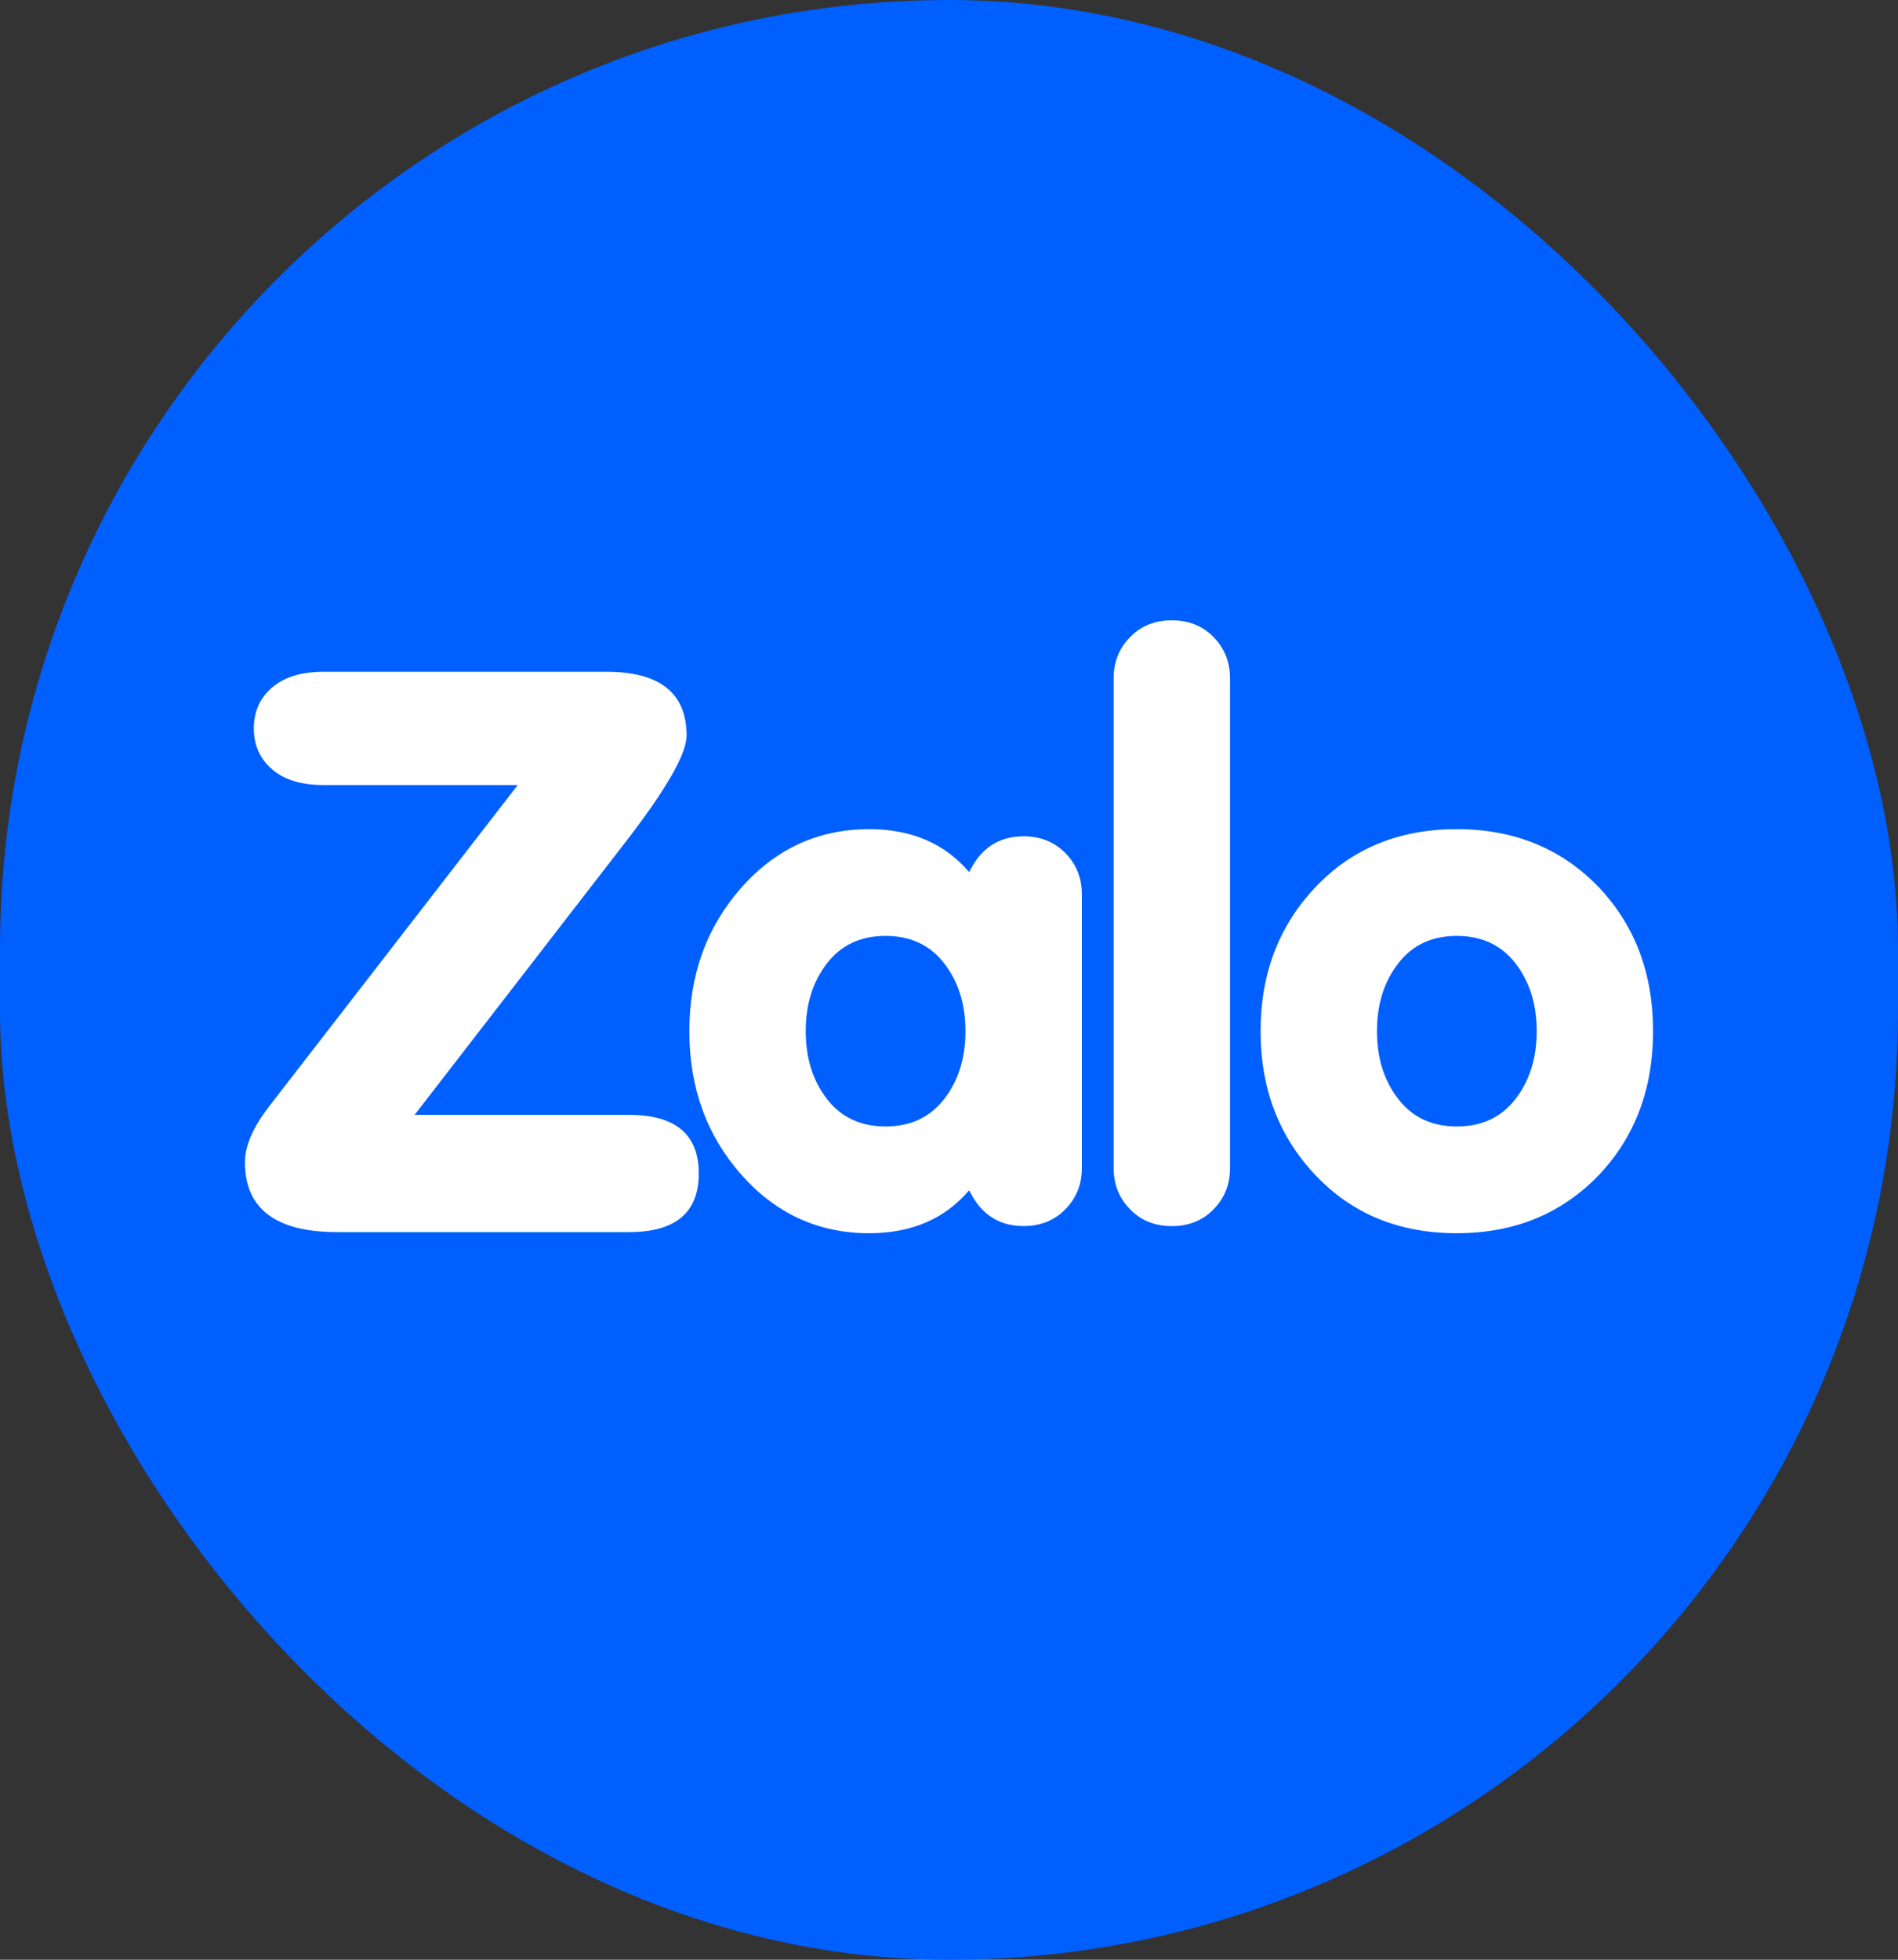
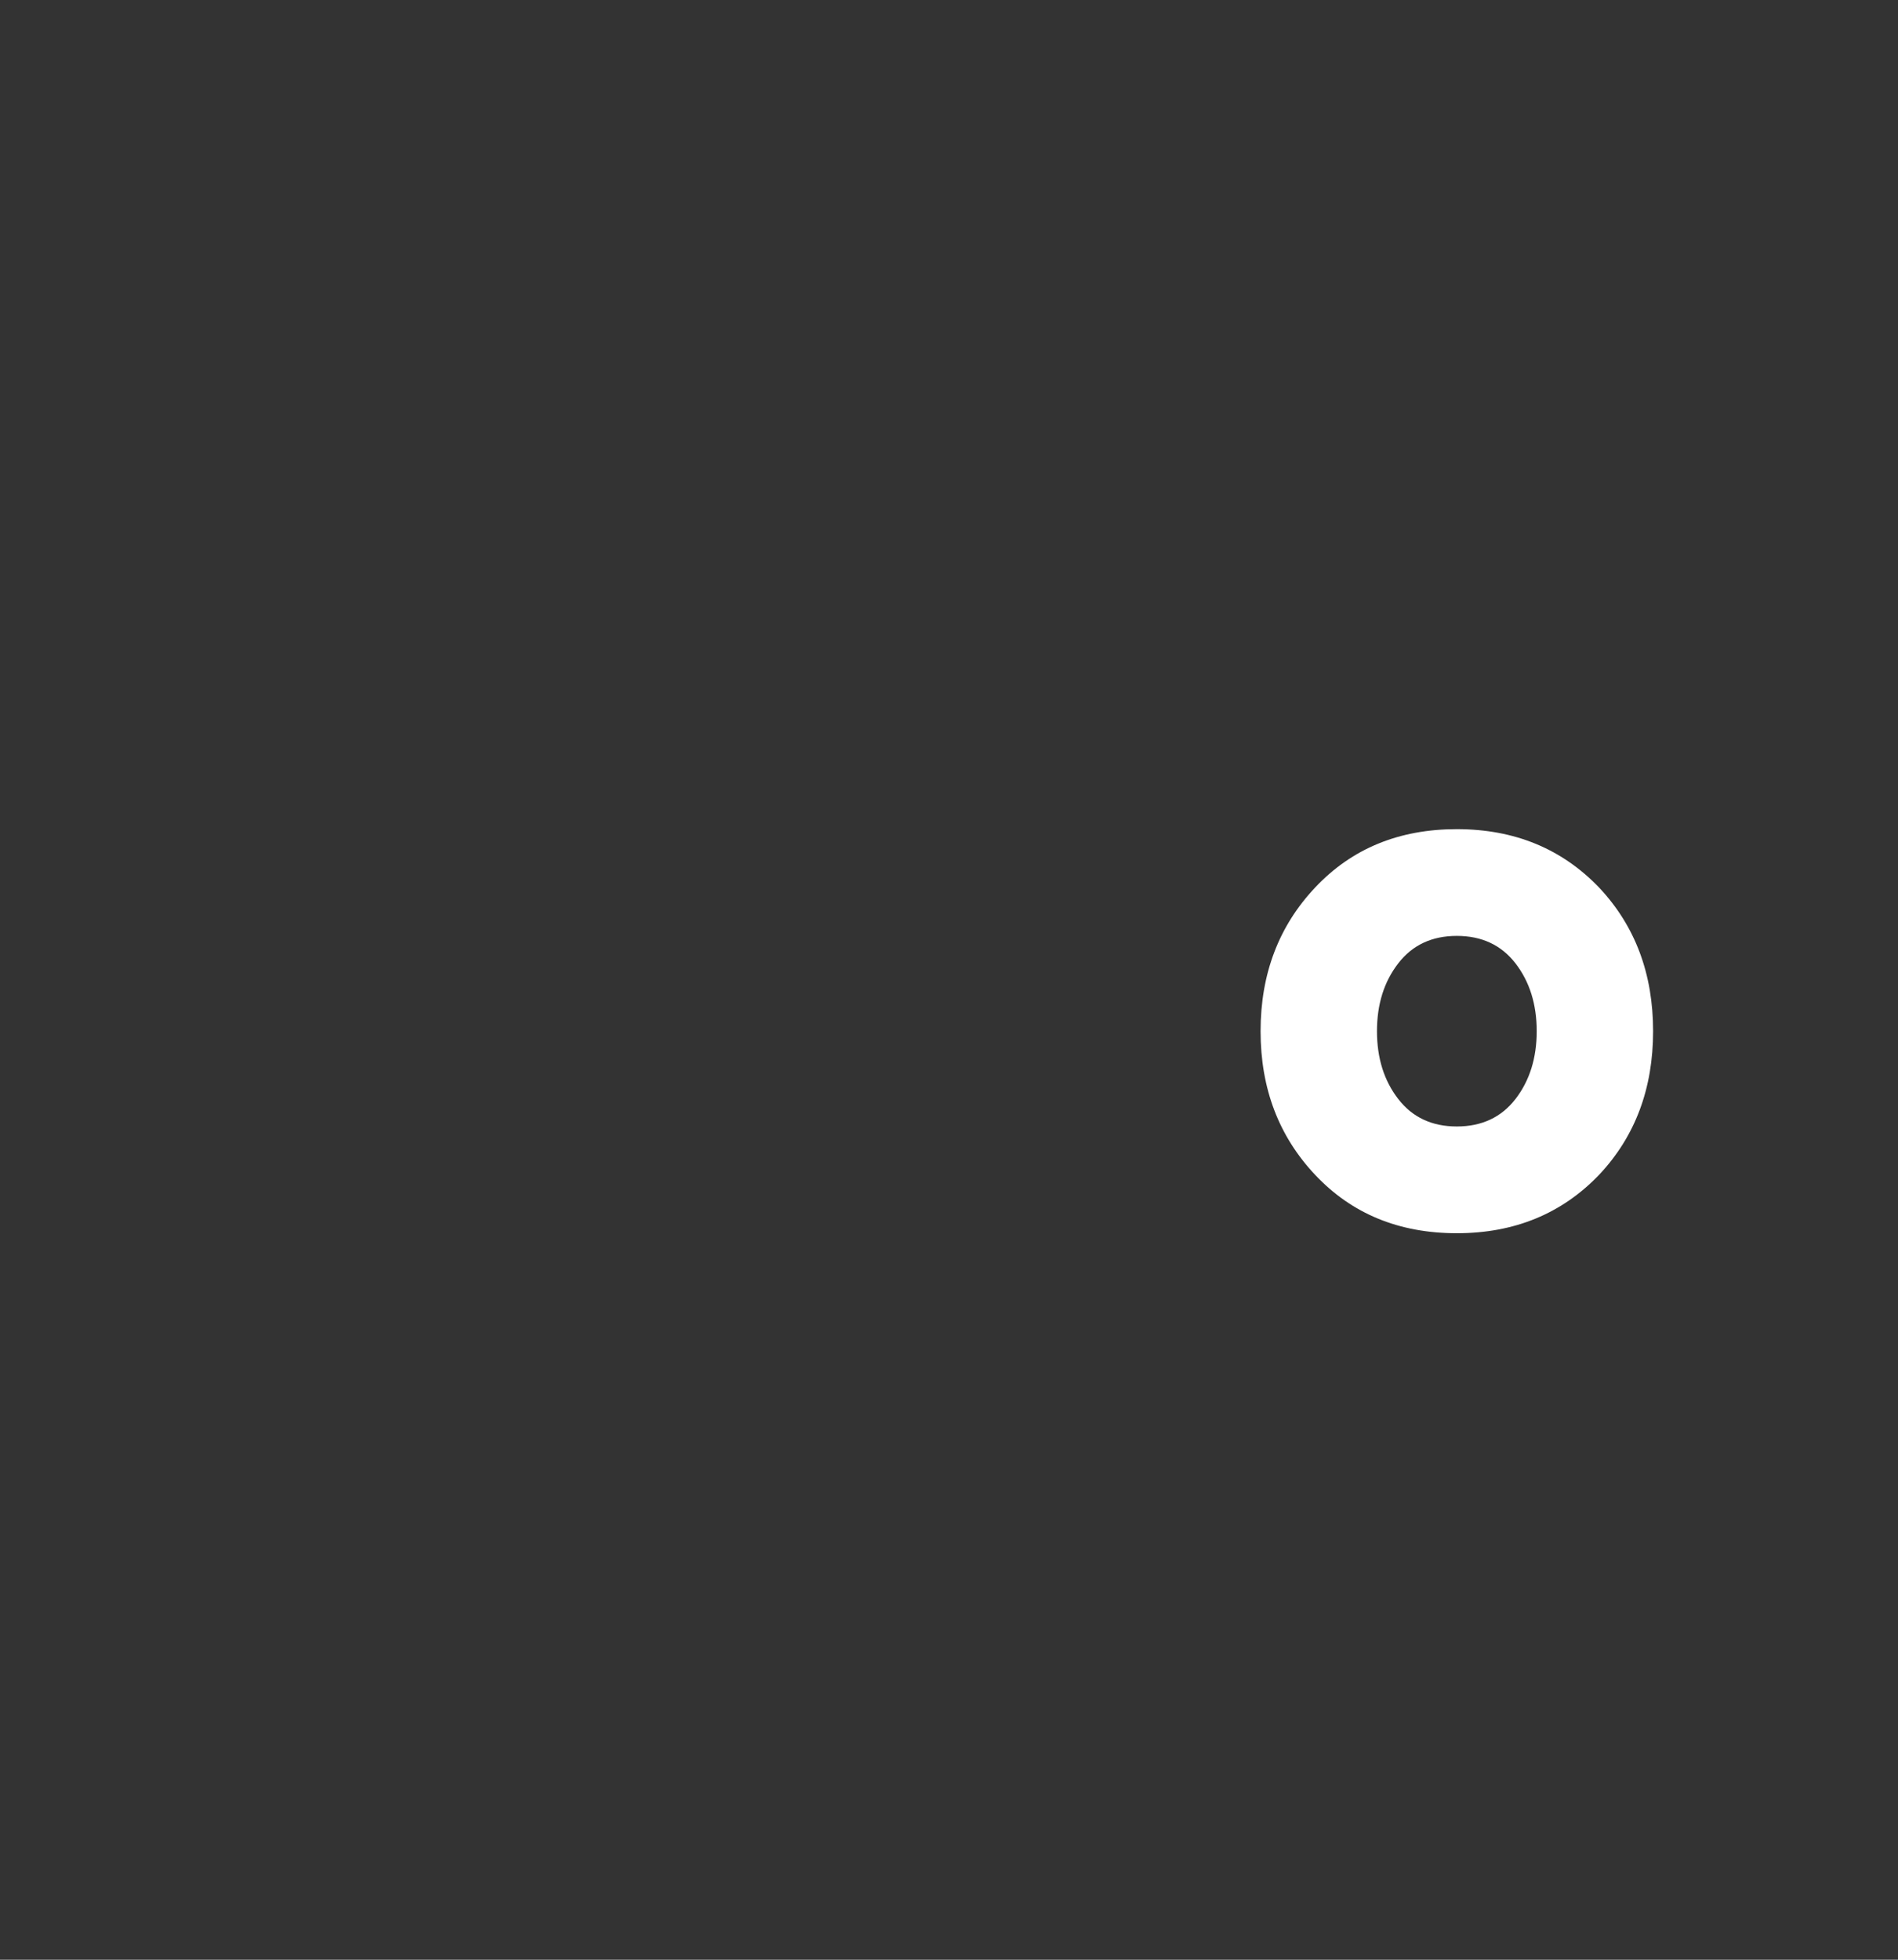
<svg xmlns="http://www.w3.org/2000/svg" width="31" height="32" viewBox="0 0 31 32" fill="none">
  <rect x="0" y="0" width="31" height="32" fill="#333333" stroke="none" />
-   <rect width="31" height="32" rx="15.5" fill="#005FFF" />
-   <path d="M17.402 13.931C17.223 13.748 16.995 13.656 16.719 13.656C16.313 13.656 16.016 13.851 15.83 14.241C15.431 13.773 14.887 13.539 14.196 13.539C13.367 13.539 12.67 13.859 12.105 14.498C11.541 15.138 11.259 15.918 11.259 16.838C11.259 17.758 11.541 18.538 12.105 19.178C12.67 19.817 13.367 20.137 14.196 20.137C14.887 20.137 15.431 19.903 15.83 19.435C16.016 19.825 16.313 20.02 16.719 20.02C16.995 20.02 17.223 19.928 17.402 19.745C17.581 19.562 17.67 19.338 17.67 19.072V14.604C17.67 14.338 17.581 14.114 17.402 13.931ZM15.421 17.946C15.19 18.245 14.87 18.394 14.464 18.394C14.058 18.394 13.739 18.245 13.507 17.946C13.276 17.647 13.16 17.278 13.16 16.838C13.16 16.398 13.276 16.029 13.507 15.73C13.739 15.431 14.058 15.282 14.464 15.282C14.87 15.282 15.19 15.431 15.421 15.73C15.653 16.029 15.769 16.398 15.769 16.838C15.769 17.278 15.653 17.647 15.421 17.946Z" fill="white" />
-   <path d="M19.822 19.746C19.643 19.93 19.415 20.021 19.14 20.021C18.863 20.021 18.635 19.93 18.457 19.746C18.278 19.563 18.189 19.339 18.189 19.074V11.076C18.189 10.811 18.278 10.587 18.457 10.404C18.635 10.22 18.863 10.129 19.14 10.129C19.415 10.129 19.643 10.22 19.822 10.404C20.001 10.587 20.09 10.811 20.09 11.076V19.074C20.09 19.339 20.001 19.563 19.822 19.746Z" fill="white" />
  <path d="M26.123 14.498C25.513 13.859 24.737 13.539 23.794 13.539C22.852 13.539 22.082 13.855 21.485 14.487C20.887 15.118 20.589 15.902 20.589 16.838C20.589 17.774 20.887 18.557 21.485 19.189C22.082 19.821 22.852 20.137 23.794 20.137C24.737 20.137 25.513 19.817 26.123 19.178C26.708 18.554 27 17.774 27 16.838C27 15.902 26.708 15.122 26.123 14.498ZM24.752 17.946C24.52 18.245 24.201 18.394 23.794 18.394C23.388 18.394 23.069 18.245 22.838 17.946C22.606 17.647 22.49 17.278 22.49 16.838C22.49 16.398 22.606 16.029 22.838 15.73C23.069 15.431 23.388 15.282 23.794 15.282C24.201 15.282 24.52 15.431 24.752 15.73C24.983 16.029 25.099 16.398 25.099 16.838C25.099 17.278 24.983 17.647 24.752 17.946Z" fill="white" />
-   <path d="M10.207 13.762C10.878 12.896 11.214 12.312 11.214 12.011C11.214 11.316 10.777 10.969 9.902 10.969H5.286C4.924 10.969 4.643 11.055 4.444 11.226C4.245 11.397 4.146 11.62 4.146 11.894C4.146 12.168 4.245 12.391 4.444 12.562C4.643 12.734 4.924 12.819 5.286 12.819H8.456L4.398 18.063C4.133 18.406 4 18.71 4 18.976C4 19.738 4.504 20.119 5.512 20.119H10.273C11.033 20.119 11.413 19.8 11.413 19.162C11.413 18.523 11.033 18.204 10.273 18.204H6.772L10.207 13.762Z" fill="white" />
</svg>